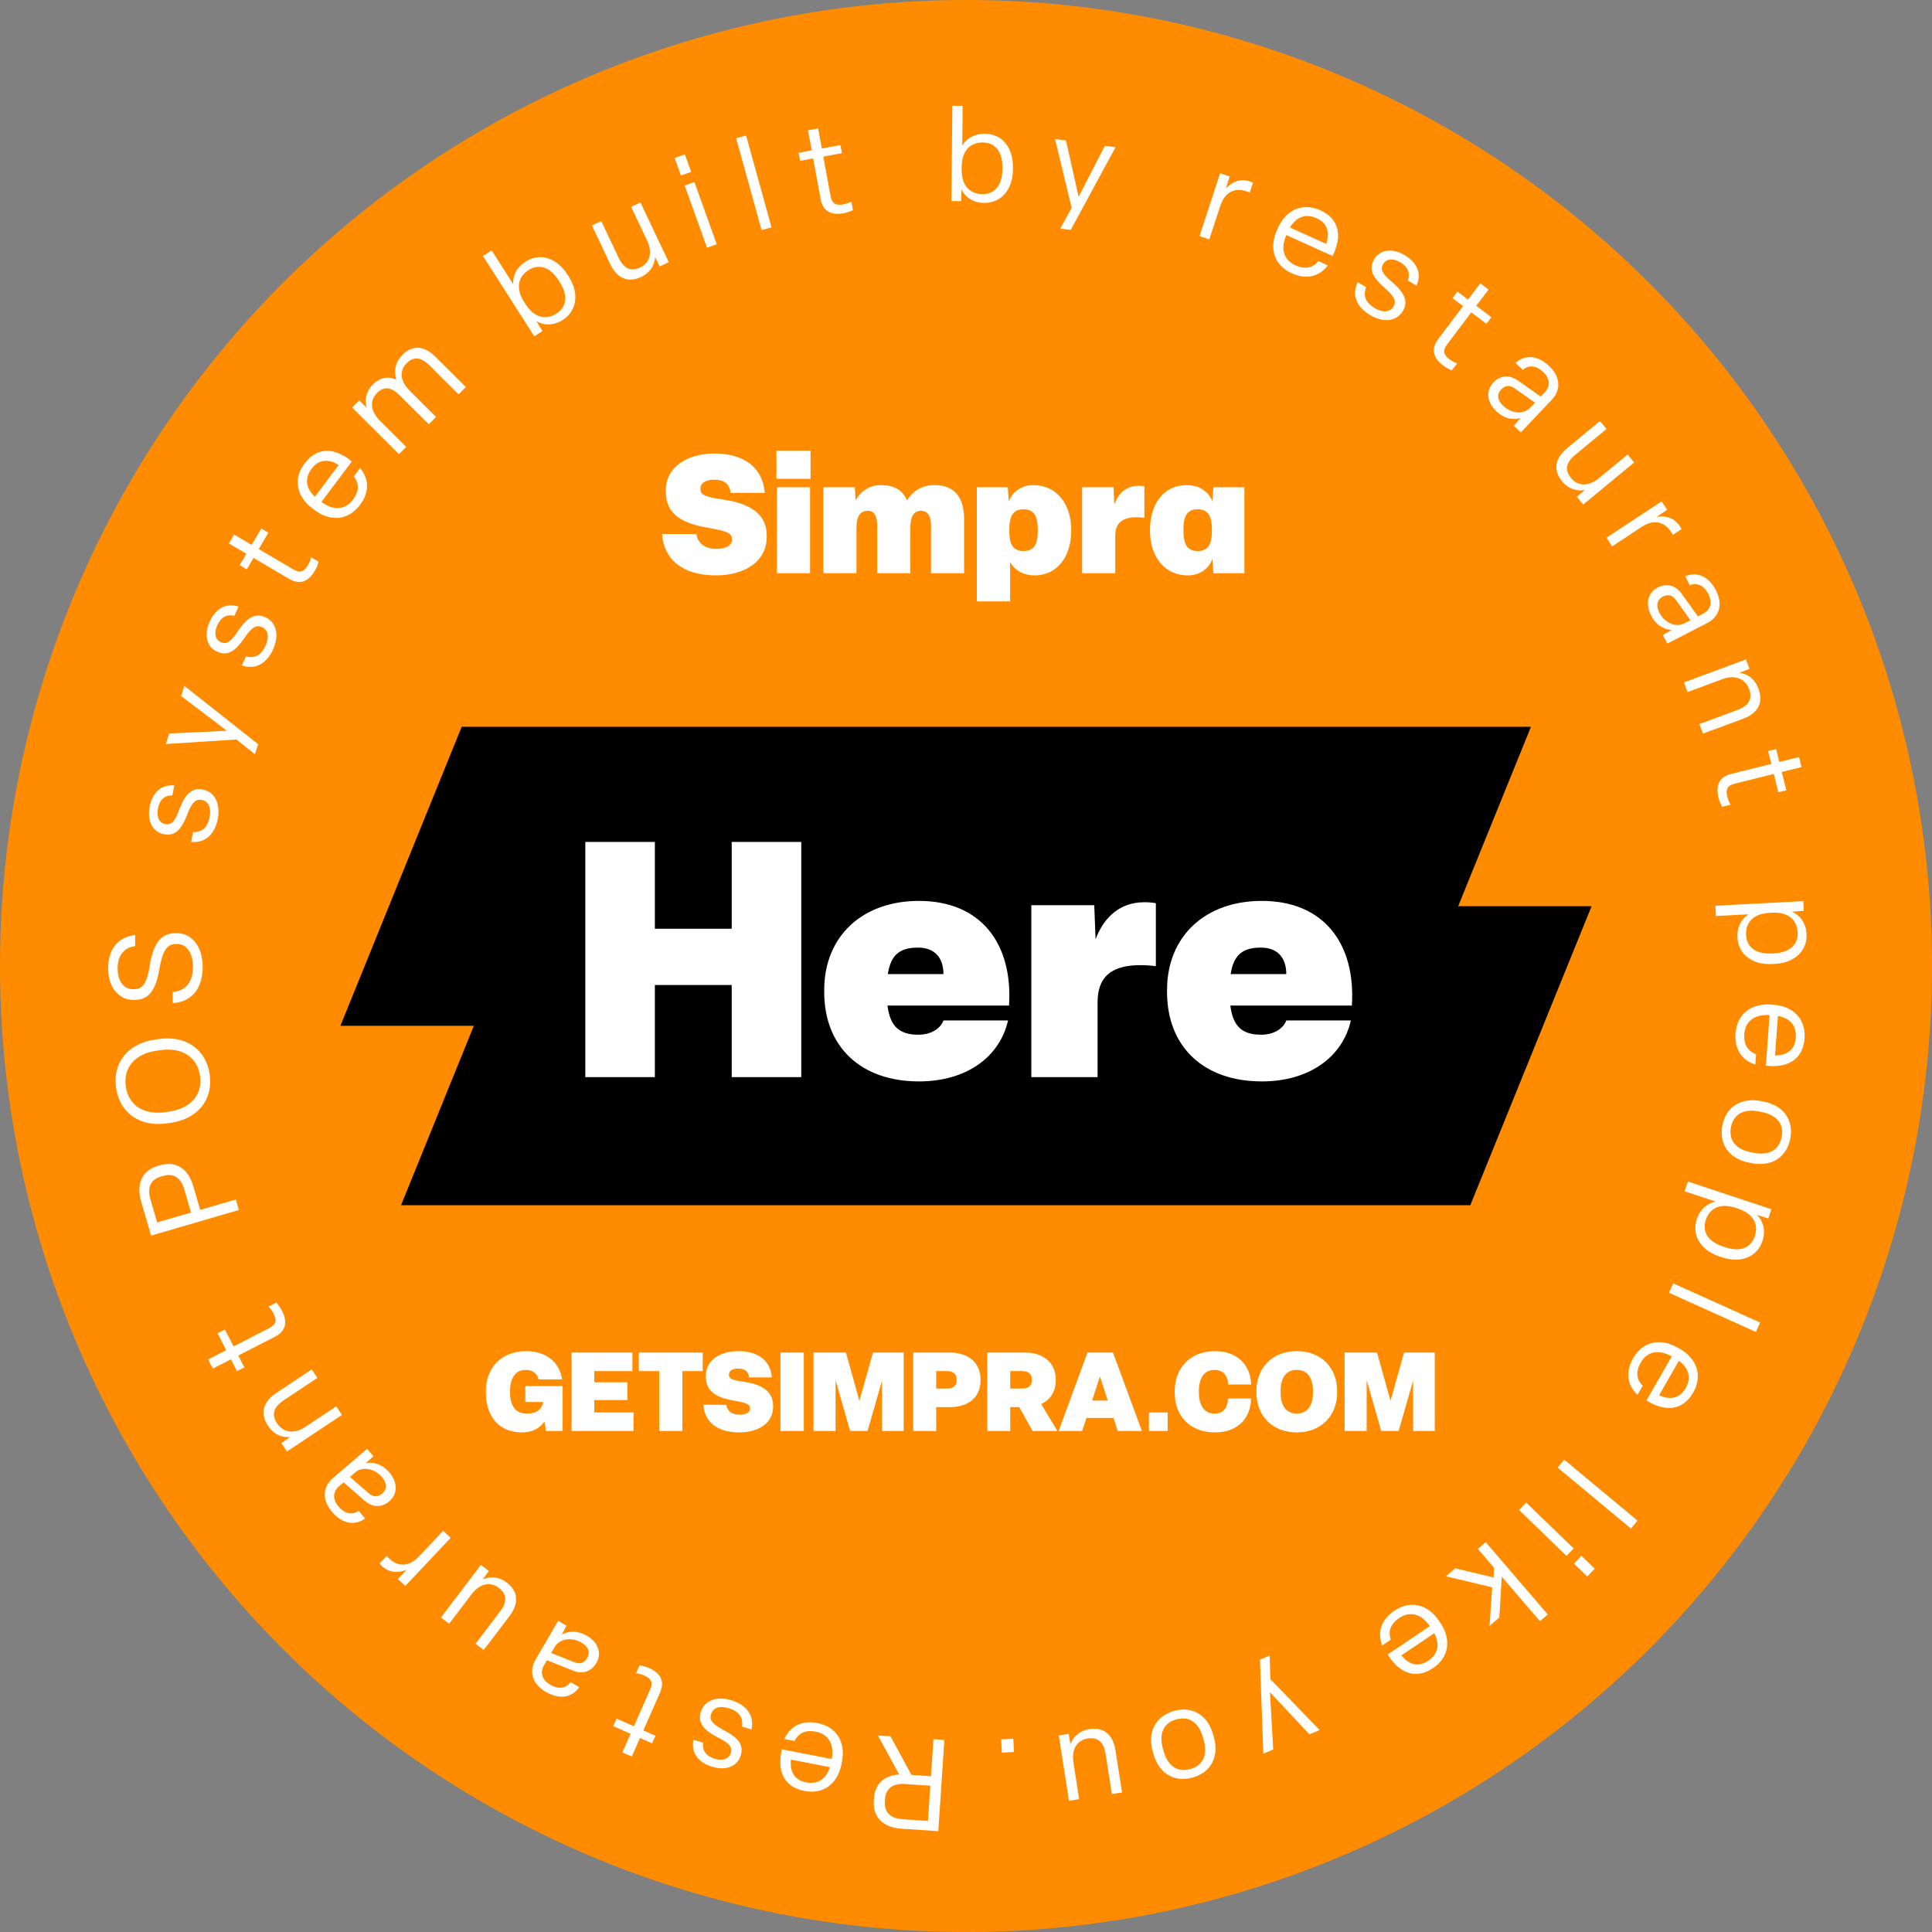
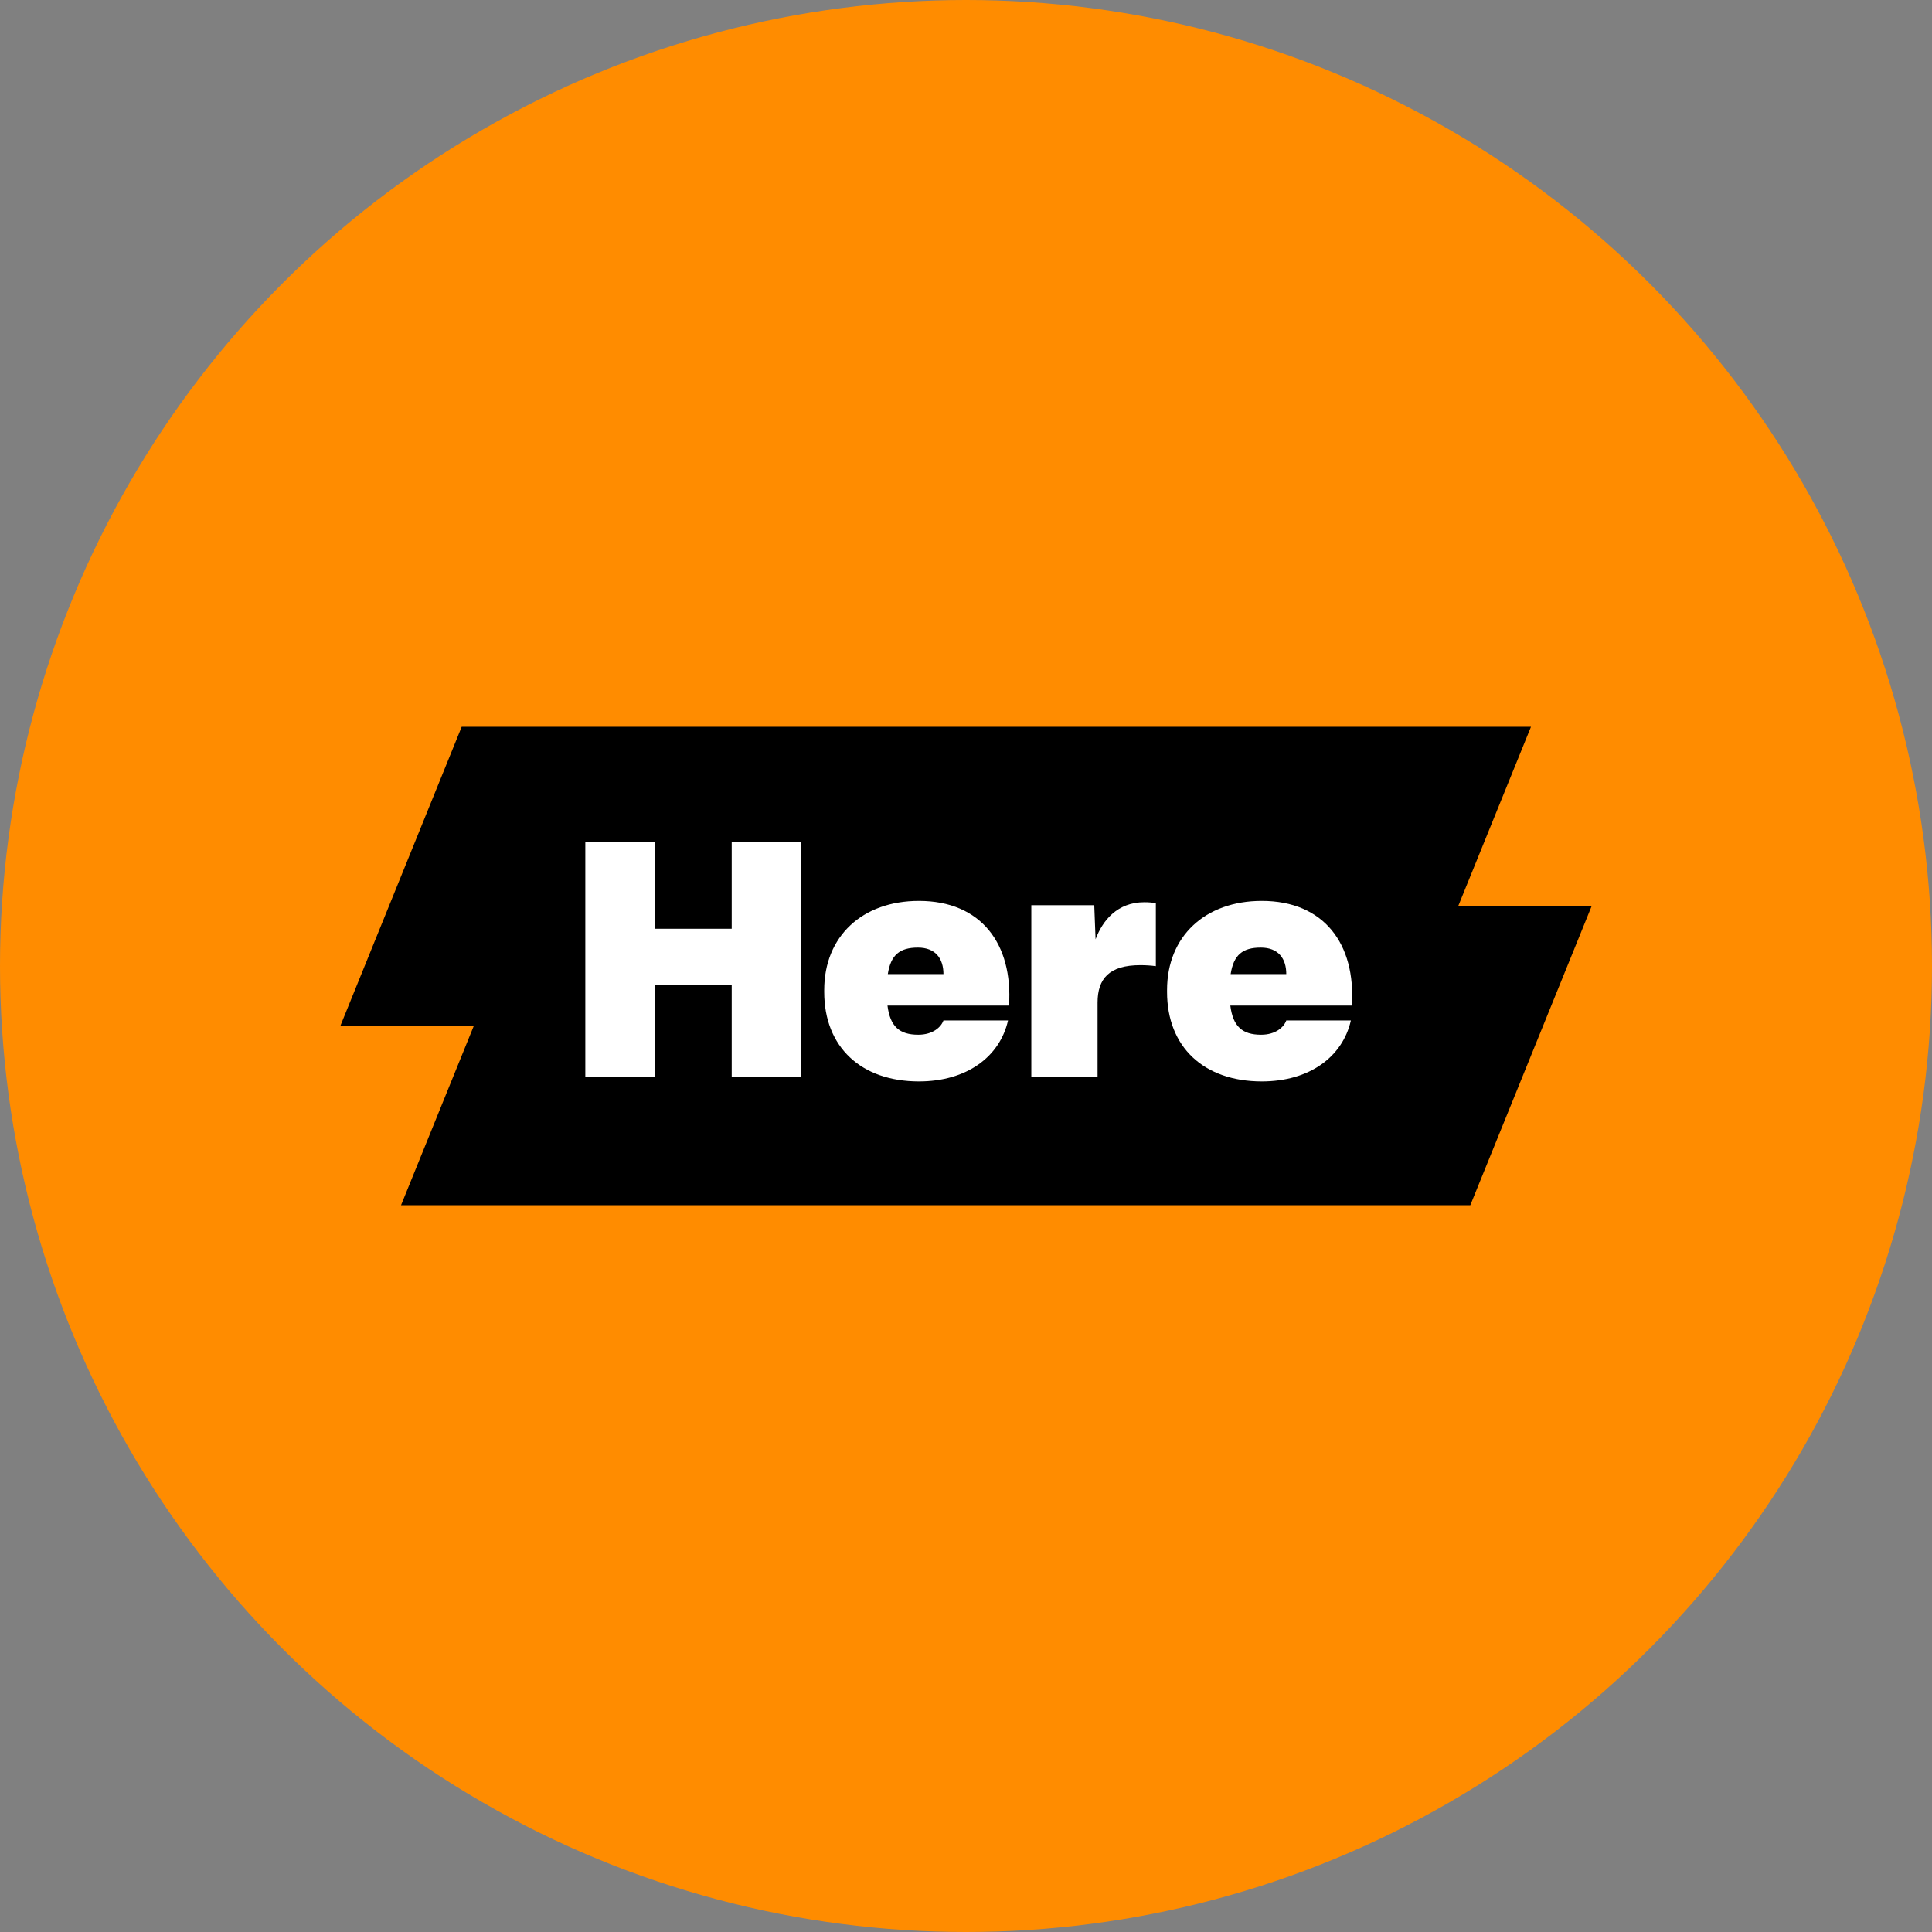
<svg xmlns="http://www.w3.org/2000/svg" width="182" height="182" viewBox="0 0 182 182" fill="none">
  <rect x="0" y="0" width="182" height="182" fill="#808080" stroke="none" />
  <circle cx="91" cy="91" r="91" fill="#FF8C00" />
  <path d="M149.934 85.367L138.508 113.533H37.78L44.637 96.633H32.067L43.492 68.467H144.221L137.364 85.367H149.934Z" fill="black" />
  <path d="M61.691 101.467V92.793H68.93V101.467H75.482V79.315H68.93V87.489H61.691V79.315H55.139V101.467H61.691ZM86.567 101.872C91.059 101.872 94.18 99.563 94.96 96.131H88.876C88.657 96.755 87.877 97.473 86.504 97.473C84.726 97.473 83.852 96.693 83.603 94.727H95.053C95.427 88.924 92.432 84.868 86.567 84.868C81.231 84.868 77.644 88.207 77.644 93.261V93.448C77.644 98.627 81.107 101.872 86.567 101.872ZM83.634 91.763C83.915 89.954 84.757 89.267 86.473 89.267C88.127 89.267 88.876 90.297 88.876 91.763H83.634ZM103.394 101.467V94.447C103.394 92.2 104.486 90.921 107.418 90.921C107.918 90.921 108.417 90.952 108.885 91.015V85.087C108.573 85.024 108.23 84.993 107.793 84.993C105.266 84.993 103.862 86.709 103.206 88.487L103.082 85.274H97.154V101.467H103.394ZM118.864 101.872C123.356 101.872 126.476 99.563 127.256 96.131H121.172C120.954 96.755 120.174 97.473 118.801 97.473C117.023 97.473 116.149 96.693 115.9 94.727H127.35C127.724 88.924 124.729 84.868 118.864 84.868C113.528 84.868 109.94 88.207 109.94 93.261V93.448C109.94 98.627 113.404 101.872 118.864 101.872ZM115.931 91.763C116.212 89.954 117.054 89.267 118.77 89.267C120.424 89.267 121.172 90.297 121.172 91.763H115.931Z" fill="white" />
-   <path fill-rule="evenodd" clip-rule="evenodd" d="M92.709 19.114C94.311 19.129 95.402 17.865 95.42 15.996L95.422 15.766C95.439 13.897 94.408 12.614 92.782 12.598C91.714 12.589 90.994 13.116 90.648 13.731L90.683 9.97L89.713 9.961L89.629 18.939L90.539 18.948L90.573 17.856C90.883 18.502 91.617 19.104 92.709 19.114ZM92.559 18.287C91.273 18.275 90.577 17.395 90.591 15.951L90.593 15.721C90.607 14.265 91.331 13.41 92.592 13.422C93.769 13.433 94.441 14.313 94.427 15.756L94.425 15.987C94.412 17.419 93.724 18.298 92.559 18.287ZM80.349 19.804C80.109 19.91 79.739 20.04 79.476 20.088C78.259 20.311 77.511 19.869 77.305 18.747L76.604 14.928L75.375 15.154L75.234 14.391L76.463 14.165L76.117 12.279L77.072 12.104L77.418 13.989L79.172 13.667L79.313 14.431L77.558 14.753L78.236 18.441C78.361 19.121 78.647 19.401 79.446 19.254C79.685 19.21 80.008 19.09 80.2 18.992L80.349 19.804ZM69.349 13.026L71.746 21.679L72.681 21.42L70.284 12.767L69.349 13.026ZM63.56 14.891L64.519 14.547L65.109 16.191L64.15 16.536L63.56 14.891ZM66.606 23.337L64.502 17.479L65.415 17.151L67.519 23.009L66.606 23.337ZM60.42 26.083C61.243 25.693 61.659 24.986 61.713 24.222L62.145 25.105L63 24.699L60.334 19.075L59.457 19.49L60.954 22.648C61.468 23.733 61.273 24.739 60.309 25.196C59.366 25.643 58.729 25.233 58.282 24.291L56.64 20.826L55.763 21.242L57.483 24.871C58.106 26.186 59.127 26.696 60.42 26.083ZM53.575 26.052C54.581 27.627 54.356 29.282 53.007 30.144C52.086 30.732 51.142 30.629 50.53 30.257L51.098 31.19L50.331 31.68L45.498 24.113L46.316 23.59L48.341 26.761C48.294 26.056 48.61 25.221 49.51 24.646C50.88 23.771 52.445 24.283 53.451 25.858L53.575 26.052ZM49.505 28.651C50.282 29.868 51.346 30.226 52.429 29.533C53.411 28.906 53.507 27.794 52.736 26.587L52.612 26.393C51.835 25.176 50.792 24.806 49.8 25.439C48.737 26.119 48.597 27.23 49.381 28.457L49.505 28.651ZM38.268 42.097L35.792 39.631C34.898 38.741 34.793 37.746 35.521 37.015C36.189 36.344 36.884 36.472 37.666 37.251L40.391 39.965L41.076 39.278L38.583 36.794C37.706 35.921 37.584 34.943 38.312 34.212C38.98 33.542 39.684 33.644 40.474 34.431L43.2 37.146L43.885 36.458L41.013 33.598C39.99 32.579 38.883 32.452 37.916 33.424C37.257 34.086 37.078 34.901 37.329 35.767C36.564 35.417 35.801 35.547 35.133 36.218C34.44 36.914 34.347 37.73 34.546 38.407L33.841 37.722L33.173 38.392L37.583 42.785L38.268 42.097ZM33.922 44.091C34.788 45.12 34.802 46.375 33.914 47.559C32.785 49.063 31.099 49.148 29.624 48.041L29.439 47.903C27.954 46.789 27.588 45.134 28.695 43.658C29.882 42.076 31.529 42.145 33.148 43.465L30.279 47.289C31.448 48.136 32.526 48.034 33.254 47.064C33.844 46.278 33.849 45.523 33.332 44.877L33.922 44.091ZM29.355 44.154C28.685 45.047 28.792 45.976 29.663 46.796L31.905 43.807C30.925 43.193 30.017 43.27 29.355 44.154ZM29.663 53.764C29.798 53.535 29.943 53.169 30.02 52.919L29.309 52.5C29.256 52.709 29.137 53.032 29.013 53.242C28.601 53.942 28.202 53.975 27.606 53.624L24.375 51.723L25.279 50.185L24.61 49.792L23.705 51.329L22.053 50.357L21.561 51.193L23.213 52.166L22.579 53.243L23.249 53.636L23.882 52.559L27.229 54.528C28.212 55.107 29.035 54.831 29.663 53.764ZM24.991 58.14C26.052 58.62 26.323 59.847 25.723 61.174C25.118 62.512 24.056 63.123 22.79 62.684L23.175 61.833C24.042 62.065 24.624 61.689 25.014 60.827C25.374 60.031 25.294 59.355 24.674 59.075C24.133 58.83 23.709 59.091 22.995 60.14C22.157 61.345 21.454 61.84 20.448 61.385C19.464 60.94 19.196 59.794 19.751 58.566C20.321 57.306 21.31 56.768 22.471 57.146L22.076 58.02C21.367 57.819 20.795 58.173 20.47 58.892C20.14 59.621 20.256 60.247 20.798 60.492C21.329 60.731 21.727 60.499 22.409 59.462C23.225 58.246 23.996 57.69 24.991 58.14ZM24.316 70.106L17.369 64.609L17.063 65.569L21.371 68.838L15.941 69.096L15.624 70.09L22.28 69.662L24.014 71.054L24.316 70.106ZM19.099 74.374C20.243 74.596 20.79 75.728 20.512 77.157C20.233 78.599 19.34 79.439 18.007 79.304L18.185 78.386C19.082 78.412 19.562 77.912 19.743 76.983C19.909 76.126 19.675 75.487 19.008 75.357C18.424 75.244 18.071 75.596 17.619 76.781C17.082 78.148 16.512 78.791 15.428 78.581C14.368 78.375 13.843 77.321 14.1 75.999C14.363 74.641 15.201 73.889 16.418 73.989L16.235 74.93C15.5 74.899 15.024 75.375 14.874 76.149C14.721 76.936 14.979 77.517 15.563 77.63C16.135 77.741 16.468 77.423 16.892 76.257C17.406 74.886 18.027 74.166 19.099 74.374ZM19.09 91.088C19.081 89.061 18.009 87.901 16.638 87.906L16.517 87.907C15.109 87.912 14.422 88.959 14.102 90.986C13.83 92.686 13.419 93.185 12.619 93.188L12.534 93.189C11.636 93.192 11.087 92.406 11.082 91.229C11.077 90.076 11.62 89.273 12.736 89.123L12.732 88.08C11.01 88.281 10.177 89.546 10.184 91.233C10.191 93.052 11.252 94.201 12.55 94.196L12.671 94.195C13.896 94.19 14.646 93.472 15.002 91.335C15.31 89.513 15.756 88.929 16.581 88.926L16.666 88.925C17.673 88.921 18.175 89.902 18.179 91.043C18.184 92.317 17.667 93.326 16.272 93.453L16.276 94.496C18.132 94.392 19.097 93.029 19.09 91.088ZM14.943 97.884C17.465 97.519 19.405 98.808 19.752 101.209C20.1 103.611 18.607 105.408 16.085 105.773L15.749 105.822C13.215 106.189 11.286 104.887 10.938 102.485C10.591 100.083 12.073 98.299 14.607 97.933L14.943 97.884ZM15.932 104.717C17.938 104.426 19.102 103.154 18.84 101.341C18.577 99.528 17.1 98.638 15.095 98.929L14.758 98.977C12.753 99.268 11.588 100.54 11.851 102.353C12.113 104.166 13.591 105.056 15.596 104.765L15.932 104.717ZM22.215 112.998L18.86 113.976L18.208 111.739C17.74 110.132 16.619 109.321 15.082 109.769L14.872 109.83C13.346 110.275 12.824 111.564 13.293 113.172L14.233 116.398L22.503 113.988L22.215 112.998ZM14.806 115.157L14.165 112.955C13.863 111.919 14.15 111.127 15.164 110.832L15.373 110.771C16.387 110.475 17.055 110.989 17.357 112.025L17.998 114.227L14.806 115.157ZM26.033 122.706C26.204 122.905 26.435 123.222 26.557 123.46C27.122 124.561 26.915 125.404 25.9 125.925L22.446 127.699L23.017 128.811L22.327 129.166L21.756 128.054L20.05 128.93L19.607 128.067L21.312 127.191L20.497 125.604L21.188 125.249L22.003 126.836L25.338 125.123C25.953 124.807 26.139 124.452 25.768 123.729C25.657 123.513 25.448 123.239 25.299 123.083L26.033 122.706ZM31.679 132.482L28.738 134.436C27.707 135.121 26.681 134.958 26.097 134.078C25.533 133.229 25.807 132.523 26.737 131.905L29.9 129.804L29.37 129.005L26.014 131.234C24.822 132.027 24.44 133.096 25.259 134.329C25.809 135.158 26.576 135.435 27.333 135.369L26.508 135.947L27.032 136.735L32.216 133.291L31.679 132.482ZM34.462 137.836C35.276 137.668 36.091 138.024 36.659 138.688C37.503 139.674 37.462 140.747 36.669 141.425C35.987 142.009 35.123 142.045 34.366 141.383L32.368 139.644L31.953 139.999C31.27 140.582 31.376 141.322 31.897 141.931C32.456 142.585 33.166 142.761 33.785 142.327L34.4 143.047C33.388 143.768 32.228 143.531 31.289 142.434C30.304 141.281 30.398 140.067 31.376 139.231L34.585 136.486L35.176 137.178L34.462 137.836ZM36.012 140.694C36.464 140.308 36.491 139.742 35.978 139.142C35.3 138.349 34.175 138.098 33.456 138.713L32.967 139.131L34.724 140.662C35.175 141.059 35.606 141.041 36.012 140.694ZM41.745 144.208L39.455 146.635C38.523 147.624 37.492 147.603 36.672 146.828L36.671 146.828L36.671 146.828L36.671 146.828L36.671 146.828C36.574 146.737 36.513 146.678 36.424 146.578L35.758 147.284C35.83 147.385 35.909 147.46 35.98 147.527C36.606 148.118 37.442 148.239 38.307 147.871L37.492 148.753L38.18 149.402L42.451 144.874L41.745 144.208ZM45.471 148.781C46.174 148.476 46.994 148.52 47.719 149.07C48.859 149.935 48.877 151.076 47.998 152.236L45.571 155.435L44.797 154.849L47.114 151.794C47.745 150.963 47.815 150.208 46.983 149.578C46.133 148.932 45.151 149.223 44.425 150.18L42.313 152.964L41.54 152.377L45.301 147.418L46.055 147.99L45.471 148.781ZM55.265 154.081C54.511 153.641 53.623 153.573 52.911 154L53.368 153.143L52.582 152.685L50.456 156.333C49.808 157.444 50.118 158.622 51.428 159.386C52.676 160.113 53.849 159.955 54.567 158.94L53.749 158.464C53.308 159.077 52.58 159.144 51.836 158.71C51.144 158.307 50.801 157.643 51.253 156.868L51.528 156.396L53.988 157.381C54.92 157.756 55.724 157.438 56.176 156.662C56.702 155.761 56.387 154.735 55.265 154.081ZM54.772 154.734C55.453 155.131 55.614 155.675 55.315 156.188C55.046 156.649 54.644 156.808 54.088 156.582L51.925 155.715L52.249 155.159C52.726 154.342 53.871 154.209 54.772 154.734ZM60.252 156.871C60.51 156.919 60.89 157.02 61.134 157.128C62.266 157.628 62.635 158.415 62.174 159.458L60.605 163.01L61.748 163.515L61.434 164.225L60.291 163.72L59.516 165.473L58.629 165.081L59.403 163.328L57.772 162.607L58.086 161.896L59.717 162.617L61.232 159.188C61.512 158.555 61.433 158.162 60.69 157.834C60.468 157.736 60.132 157.654 59.919 157.626L60.252 156.871ZM68.948 160.186C67.561 159.744 66.373 160.154 66.019 161.264C65.687 162.304 66.329 163.006 67.631 163.676C68.74 164.234 69.017 164.602 68.84 165.157C68.659 165.723 68.051 165.912 67.288 165.668C66.537 165.428 66.12 164.9 66.237 164.174L65.324 163.882C65.082 165.079 65.731 165.999 67.049 166.42C68.332 166.829 69.439 166.431 69.768 165.402C70.103 164.35 69.531 163.709 68.236 163.016C67.112 162.428 66.804 162.037 66.985 161.47C67.191 160.823 67.853 160.665 68.685 160.93C69.587 161.218 70.028 161.753 69.897 162.642L70.787 162.926C71.077 161.617 70.347 160.633 68.948 160.186ZM73.885 163.821C74.433 162.593 75.556 162.033 77.009 162.316C78.855 162.676 79.666 164.156 79.314 165.967L79.27 166.193C78.915 168.015 77.585 169.066 75.775 168.714C73.834 168.335 73.176 166.823 73.659 164.791L78.351 165.705C78.603 164.283 78.042 163.358 76.851 163.126C75.886 162.938 75.205 163.263 74.849 164.009L73.885 163.821ZM75.933 167.904C77.028 168.117 77.818 167.616 78.177 166.474L74.508 165.76C74.383 166.91 74.849 167.693 75.933 167.904ZM87.7 167.324L87.933 163.837L88.962 163.906L88.389 172.501L84.914 172.27C83.243 172.158 82.211 171.226 82.317 169.64L82.331 169.422C82.426 168.006 83.34 167.24 84.707 167.161L82.703 163.488L83.889 163.567L85.86 167.201L87.7 167.324ZM85.01 171.376L87.419 171.537L87.641 168.22L85.231 168.059C84.154 167.987 83.443 168.438 83.373 169.491L83.358 169.709C83.288 170.763 83.933 171.304 85.01 171.376ZM105.085 13.87L100.867 21.66L99.881 21.526L100.954 19.577L99.386 13.095L100.42 13.236L101.609 18.54L104.087 13.734L105.085 13.87ZM113.922 22.544L114.962 19.373C115.385 18.082 116.327 17.663 117.399 18.014C117.526 18.056 117.607 18.082 117.73 18.135L118.032 17.213C117.924 17.152 117.82 17.118 117.728 17.088C116.91 16.819 116.101 17.065 115.476 17.767L115.838 16.621L114.939 16.326L113 22.241L113.922 22.544ZM125.088 25.003C124.273 26.072 123.052 26.36 121.702 25.751C119.988 24.977 119.538 23.349 120.297 21.668L120.392 21.458C121.155 19.766 122.691 19.048 124.372 19.807C126.174 20.621 126.467 22.244 125.531 24.111L121.174 22.144C120.602 23.47 120.936 24.5 122.042 24.999C122.938 25.403 123.675 25.243 124.193 24.598L125.088 25.003ZM124.032 20.559C123.015 20.1 122.131 20.406 121.52 21.435L124.926 22.973C125.312 21.882 125.039 21.013 124.032 20.559ZM129.059 29.673C130.307 30.423 131.558 30.296 132.157 29.297C132.719 28.361 132.255 27.53 131.142 26.579C130.191 25.782 130.006 25.36 130.305 24.86C130.611 24.351 131.246 24.307 131.933 24.719C132.609 25.125 132.894 25.735 132.613 26.415L133.435 26.908C133.945 25.799 133.524 24.754 132.338 24.043C131.184 23.35 130.014 23.483 129.459 24.409C128.891 25.356 129.3 26.111 130.401 27.083C131.36 27.913 131.571 28.365 131.265 28.875C130.915 29.457 130.235 29.459 129.486 29.01C128.674 28.523 128.368 27.901 128.699 27.066L127.898 26.585C127.315 27.792 127.8 28.918 129.059 29.673ZM136.762 34.896C136.522 34.791 136.176 34.605 135.963 34.444C134.976 33.697 134.797 32.847 135.485 31.937L137.828 28.841L136.831 28.087L137.299 27.468L138.296 28.221L139.453 26.692L140.227 27.278L139.07 28.807L140.493 29.883L140.024 30.503L138.602 29.426L136.34 32.417C135.923 32.968 135.909 33.368 136.557 33.859C136.751 34.005 137.058 34.162 137.26 34.238L136.762 34.896ZM140.975 38.757C141.608 39.359 142.456 39.628 143.248 39.376L142.606 40.105L143.266 40.732L146.173 37.669C147.059 36.737 147.027 35.519 145.927 34.474C144.88 33.48 143.701 33.365 142.77 34.187L143.456 34.839C144.027 34.343 144.751 34.445 145.375 35.038C145.956 35.589 146.138 36.314 145.52 36.965L145.144 37.361L142.976 35.839C142.154 35.259 141.299 35.384 140.681 36.035C139.963 36.792 140.033 37.863 140.975 38.757ZM141.605 38.234C141.033 37.691 141.001 37.126 141.41 36.694C141.778 36.307 142.206 36.245 142.695 36.593L144.601 37.933L144.158 38.4C143.507 39.086 142.362 38.953 141.605 38.234ZM149.291 46.164C148.537 46.298 147.749 46.068 147.17 45.366C146.258 44.262 146.502 43.148 147.625 42.221L150.722 39.664L151.34 40.412L148.383 42.853C147.579 43.518 147.338 44.236 148.002 45.041C148.682 45.864 149.705 45.807 150.631 45.042L153.325 42.817L153.943 43.565L149.144 47.529L148.541 46.799L149.291 46.164ZM151.869 51.47L154.654 49.633C155.789 48.884 156.787 49.142 157.408 50.084C157.481 50.195 157.528 50.266 157.592 50.384L158.402 49.849C158.355 49.735 158.295 49.644 158.242 49.563C157.767 48.843 156.982 48.533 156.055 48.694L157.051 48.022L156.53 47.232L151.334 50.659L151.869 51.47ZM157.495 59.343C156.664 59.321 155.952 58.787 155.552 58.01C154.957 56.856 155.243 55.821 156.171 55.343C156.969 54.932 157.817 55.095 158.403 55.913L159.948 58.065L160.434 57.814C161.232 57.403 161.299 56.659 160.932 55.947C160.537 55.181 159.887 54.847 159.185 55.127L158.752 54.286C159.902 53.816 160.977 54.313 161.638 55.596C162.333 56.944 161.962 58.105 160.819 58.694L157.066 60.629L156.649 59.82L157.495 59.343ZM156.643 56.206C156.114 56.478 155.958 57.023 156.319 57.724C156.797 58.651 157.834 59.154 158.676 58.721L159.247 58.426L157.889 56.532C157.541 56.043 157.117 55.961 156.643 56.206ZM158.975 65.193L162.286 63.967C163.446 63.537 164.408 63.931 164.774 64.921C165.128 65.877 164.7 66.501 163.653 66.889L160.092 68.208L160.425 69.107L164.202 67.708C165.545 67.21 166.162 66.257 165.648 64.869C165.302 63.936 164.619 63.49 163.867 63.381L164.803 63.008L164.474 62.121L158.638 64.283L158.975 65.193ZM162.226 76.004C162.106 75.772 161.953 75.409 161.889 75.15C161.592 73.949 161.987 73.176 163.094 72.901L166.863 71.967L166.562 70.754L167.316 70.567L167.617 71.78L169.478 71.319L169.711 72.261L167.85 72.722L168.279 74.454L167.526 74.641L167.097 72.909L163.457 73.811C162.786 73.978 162.524 74.28 162.719 75.069C162.778 75.305 162.918 75.62 163.027 75.806L162.226 76.004ZM161.647 86.291L164.725 86.131C164.125 86.502 163.617 87.245 163.671 88.3C163.756 89.923 165.083 90.911 166.949 90.814L167.179 90.802C169.057 90.705 170.263 89.585 170.179 87.974C170.121 86.871 169.477 86.163 168.806 85.882L169.92 85.8L169.873 84.891L161.597 85.321L161.647 86.291ZM164.486 88.087C164.421 86.827 165.244 86.067 166.698 85.992L166.928 85.98C168.37 85.905 169.279 86.562 169.346 87.847C169.406 89.01 168.569 89.734 167.127 89.809L166.897 89.821C165.455 89.896 164.548 89.263 164.486 88.087ZM165.36 100.281C164.075 99.882 163.387 98.833 163.496 97.357C163.635 95.481 165.009 94.5 166.848 94.636L167.078 94.653C168.929 94.79 170.131 95.987 169.994 97.826C169.849 99.798 168.424 100.63 166.349 100.391L166.702 95.623C165.26 95.541 164.408 96.208 164.319 97.418C164.246 98.398 164.649 99.036 165.432 99.301L165.36 100.281ZM169.172 97.765C169.254 96.652 168.663 95.927 167.487 95.706L167.211 99.433C168.368 99.421 169.09 98.866 169.172 97.765ZM162.255 106.013C161.904 107.786 162.895 109.157 164.764 109.526L164.99 109.571C166.859 109.94 168.296 109.049 168.647 107.275C168.997 105.502 168.004 104.143 166.135 103.774L165.909 103.729C164.04 103.36 162.605 104.239 162.255 106.013ZM163.064 106.173C163.308 104.935 164.288 104.423 165.716 104.705L165.942 104.75C167.371 105.032 168.082 105.878 167.837 107.116C167.59 108.365 166.611 108.877 165.183 108.595L164.957 108.55C163.528 108.268 162.817 107.423 163.064 106.173ZM161.622 113.194L158.698 112.222L159.004 111.301L166.868 113.914L166.581 114.778L165.514 114.449C166.036 114.955 166.379 115.848 166.031 116.896C165.522 118.427 163.991 119.031 162.207 118.438L161.988 118.366C160.215 117.776 159.339 116.373 159.851 114.83C160.184 113.828 160.928 113.321 161.622 113.194ZM163.51 113.783C162.129 113.324 161.086 113.731 160.688 114.929C160.317 116.046 160.931 116.966 162.302 117.421L162.52 117.494C163.891 117.949 164.934 117.58 165.301 116.475C165.707 115.254 165.099 114.311 163.729 113.856L163.51 113.783ZM165.81 124.587L157.624 120.898L157.225 121.783L165.411 125.472L165.81 124.587ZM154.26 131.396C153.274 130.48 153.107 129.237 153.844 127.953C154.78 126.322 156.444 126.032 158.043 126.95L158.243 127.065C159.853 127.989 160.419 129.587 159.5 131.186C158.516 132.902 156.872 133.035 155.105 131.923L157.484 127.777C156.22 127.079 155.163 127.311 154.559 128.364C154.07 129.216 154.157 129.966 154.749 130.543L154.26 131.396ZM158.785 130.776C159.341 129.808 159.121 128.898 158.156 128.19L156.296 131.431C157.344 131.921 158.235 131.733 158.785 130.776ZM154.261 143.245L147.356 137.505L146.736 138.252L153.64 143.992L154.261 143.245ZM150.236 147.773L149.528 148.507L148.271 147.293L148.979 146.56L150.236 147.773ZM143.77 141.544L148.247 145.869L147.572 146.567L143.096 142.242L143.77 141.544ZM140.701 148.602L137.084 147.742L136.209 148.493L140.57 149.53L140.319 153.168L141.24 152.377L141.472 148.531L145.069 152.72L145.805 152.087L139.956 145.275L139.219 145.908L140.753 147.694L140.701 148.602ZM130.204 155.013C129.724 153.756 130.121 152.566 131.349 151.739C132.908 150.688 134.529 151.161 135.56 152.69L135.689 152.881C136.726 154.421 136.53 156.104 135 157.135C133.36 158.241 131.826 157.636 130.73 155.858L134.694 153.186C133.867 152.002 132.816 151.745 131.81 152.423C130.995 152.973 130.743 153.684 131.019 154.463L130.204 155.013ZM134.539 156.451C135.465 155.827 135.669 154.914 135.115 153.854L132.016 155.942C132.741 156.844 133.624 157.068 134.539 156.451ZM118.691 156.346L119.011 165.199L119.94 164.81L119.635 159.411L123.352 163.377L124.314 162.973L119.673 158.184L119.608 155.961L118.691 156.346ZM108.595 165.008C108.076 163.175 108.847 161.67 110.587 161.177C112.326 160.684 113.761 161.564 114.28 163.396L114.343 163.618C114.863 165.451 114.103 166.953 112.364 167.446C110.624 167.939 109.178 167.063 108.658 165.23L108.595 165.008ZM113.323 163.668C112.926 162.267 112.026 161.627 110.812 161.971C109.586 162.318 109.155 163.336 109.553 164.737L109.615 164.958C110.013 166.359 110.913 166.999 112.139 166.652C113.353 166.308 113.783 165.29 113.386 163.889L113.323 163.668ZM102.606 162.891C101.707 163.032 101.107 163.592 100.839 164.31L100.675 163.341L99.74 163.487L100.701 169.637L101.66 169.487L101.121 166.034C100.935 164.847 101.407 163.938 102.462 163.773C103.493 163.612 103.988 164.186 104.149 165.217L104.741 169.005L105.7 168.855L105.08 164.887C104.855 163.448 104.021 162.67 102.606 162.891ZM94.378 165.101L94.318 163.852L95.457 163.798L95.517 165.046L94.378 165.101Z" fill="white" />
-   <path d="M49.154 134.935C50.214 134.935 50.922 134.488 51.285 133.906L51.452 134.8H53.002V130.567H49.486V132.075H51.171C51.067 132.647 50.661 133.167 49.653 133.167C48.54 133.167 48.051 132.398 48.051 131.191V131.025C48.051 129.829 48.54 129.049 49.528 129.049C50.256 129.049 50.609 129.434 50.745 129.943H52.95C52.752 128.446 51.556 127.281 49.559 127.281C47.24 127.281 45.773 128.851 45.773 131.025V131.191C45.773 133.417 47.001 134.935 49.154 134.935ZM59.677 134.8V133.053H55.985V131.888H59.105V130.214H55.985V129.163H59.573V127.416H53.842V134.8H59.677ZM64.283 134.8V129.163H66.196V127.416H60.175V129.163H62.099V134.8H64.283ZM69.649 134.935C71.427 134.935 72.831 134.072 72.831 132.522V132.418C72.831 131.035 71.708 130.411 70.148 130.182C68.858 129.995 68.671 129.85 68.671 129.517V129.465C68.671 129.184 68.941 128.924 69.513 128.924C70.148 128.924 70.512 129.184 70.564 129.756H72.706C72.592 128.165 71.396 127.281 69.545 127.281C67.86 127.281 66.497 128.123 66.497 129.579V129.683C66.497 131.014 67.381 131.638 69.118 131.94C70.429 132.169 70.647 132.304 70.647 132.668V132.73C70.647 133.022 70.304 133.271 69.68 133.271C68.931 133.271 68.515 132.918 68.411 132.335H66.258C66.373 133.937 67.548 134.935 69.649 134.935ZM75.72 134.8V127.416H73.525V134.8H75.72ZM78.713 134.8V130.006L80.086 134.8H81.729L83.091 130.047V134.8H85.13V127.416H82.238L80.959 131.961L79.69 127.416H76.633V134.8H78.713ZM88.191 134.8V132.554H89.501C91.155 132.554 92.371 131.69 92.371 130.016V129.954C92.371 128.3 91.123 127.416 89.501 127.416H86.027V134.8H88.191ZM88.191 129.163H89.231C89.761 129.163 90.125 129.392 90.125 129.954V130.016C90.125 130.578 89.761 130.806 89.231 130.806H88.191V129.163ZM95.168 134.8V132.554H96.01L97.279 134.8H99.609L98.08 132.262C98.922 131.878 99.453 131.129 99.453 130.016V129.954C99.453 128.3 98.205 127.416 96.582 127.416H93.005V134.8H95.168ZM95.168 129.163H96.312C96.842 129.163 97.206 129.392 97.206 129.954V130.016C97.206 130.578 96.842 130.806 96.312 130.806H95.168V129.163ZM107.571 134.8L104.846 127.416H102.443L99.729 134.8H101.944L102.35 133.573H104.898L105.293 134.8H107.571ZM103.619 129.673L104.357 131.94H102.88L103.619 129.673ZM109.998 134.8V133.053H108.23V134.8H109.998ZM114.447 134.935C116.496 134.935 117.786 133.75 117.859 131.742H115.685C115.643 132.751 115.134 133.167 114.416 133.167C113.449 133.167 112.939 132.387 112.939 131.191V131.025C112.939 129.829 113.428 129.049 114.406 129.049C115.155 129.049 115.664 129.517 115.695 130.422H117.859C117.807 128.498 116.465 127.281 114.447 127.281C112.149 127.281 110.662 128.851 110.662 131.025V131.191C110.662 133.354 112.066 134.935 114.447 134.935ZM122.156 134.935C124.507 134.935 125.963 133.323 125.963 131.191V131.025C125.963 128.893 124.507 127.281 122.156 127.281C119.816 127.281 118.36 128.893 118.36 131.025V131.191C118.36 133.323 119.816 134.935 122.156 134.935ZM122.156 133.167C121.168 133.167 120.638 132.418 120.638 131.191V131.025C120.638 129.798 121.147 129.049 122.156 129.049C123.165 129.049 123.685 129.798 123.685 131.025V131.191C123.685 132.418 123.155 133.167 122.156 133.167ZM128.743 134.8V130.006L130.115 134.8H131.759L133.121 130.047V134.8H135.159V127.416H132.268L130.989 131.961L129.72 127.416H126.663V134.8H128.743Z" fill="white" />
-   <path d="M67.453 54.203C70.121 54.203 72.227 52.908 72.227 50.584V50.428C72.227 48.353 70.542 47.417 68.202 47.074C66.267 46.793 65.987 46.574 65.987 46.075V45.997C65.987 45.576 66.392 45.186 67.25 45.186C68.202 45.186 68.748 45.576 68.826 46.434H72.039C71.868 44.047 70.074 42.721 67.297 42.721C64.77 42.721 62.726 43.985 62.726 46.169V46.325C62.726 48.322 64.052 49.258 66.657 49.71C68.623 50.053 68.951 50.256 68.951 50.802V50.896C68.951 51.332 68.436 51.707 67.5 51.707C66.377 51.707 65.753 51.176 65.597 50.303H62.367C62.539 52.705 64.302 54.203 67.453 54.203ZM76.357 42.456H73.144V45.108H76.357V42.456ZM73.19 45.904V54H76.31V45.904H73.19ZM80.683 54V49.71C80.683 48.524 81.12 48.119 81.743 48.119C82.336 48.119 82.633 48.587 82.633 49.523V54H85.753V49.757C85.753 48.571 86.127 48.119 86.782 48.119C87.344 48.119 87.703 48.556 87.703 49.507V54H90.823V48.93C90.823 47.042 90.09 45.701 88.015 45.701C86.86 45.701 86.002 46.247 85.441 47.136C85.019 46.122 84.177 45.701 82.992 45.701C81.728 45.701 80.963 46.465 80.605 47.136L80.527 45.904H77.563V54H80.683ZM95.156 56.652V52.955C95.577 53.704 96.388 54.203 97.449 54.203C99.664 54.203 100.912 52.346 100.912 50.006V49.913C100.912 47.526 99.586 45.701 97.34 45.701C96.107 45.701 95.296 46.465 95.031 47.245L94.937 45.904H92.02V56.652H95.156ZM96.419 51.91C95.436 51.91 95.078 51.286 95.078 49.991V49.897C95.078 48.602 95.436 47.978 96.419 47.978C97.402 47.978 97.761 48.602 97.761 49.897V49.991C97.761 51.286 97.402 51.91 96.419 51.91ZM105.058 54V50.49C105.058 49.367 105.604 48.727 107.07 48.727C107.32 48.727 107.569 48.743 107.803 48.774V45.81C107.647 45.779 107.476 45.763 107.257 45.763C105.994 45.763 105.292 46.621 104.964 47.51L104.902 45.904H101.938V54H105.058ZM111.903 54.203C113.136 54.203 113.947 53.438 114.212 52.658L114.306 54H117.223V45.904H114.306L114.212 47.214C113.853 46.34 113.027 45.701 111.794 45.701C109.579 45.701 108.331 47.557 108.331 49.897V49.991C108.331 52.378 109.657 54.203 111.903 54.203ZM112.824 51.91C111.841 51.91 111.482 51.286 111.482 49.991V49.897C111.482 48.602 111.841 47.978 112.824 47.978C113.807 47.978 114.165 48.602 114.165 49.897V49.991C114.165 51.286 113.807 51.91 112.824 51.91Z" fill="white" />
</svg>